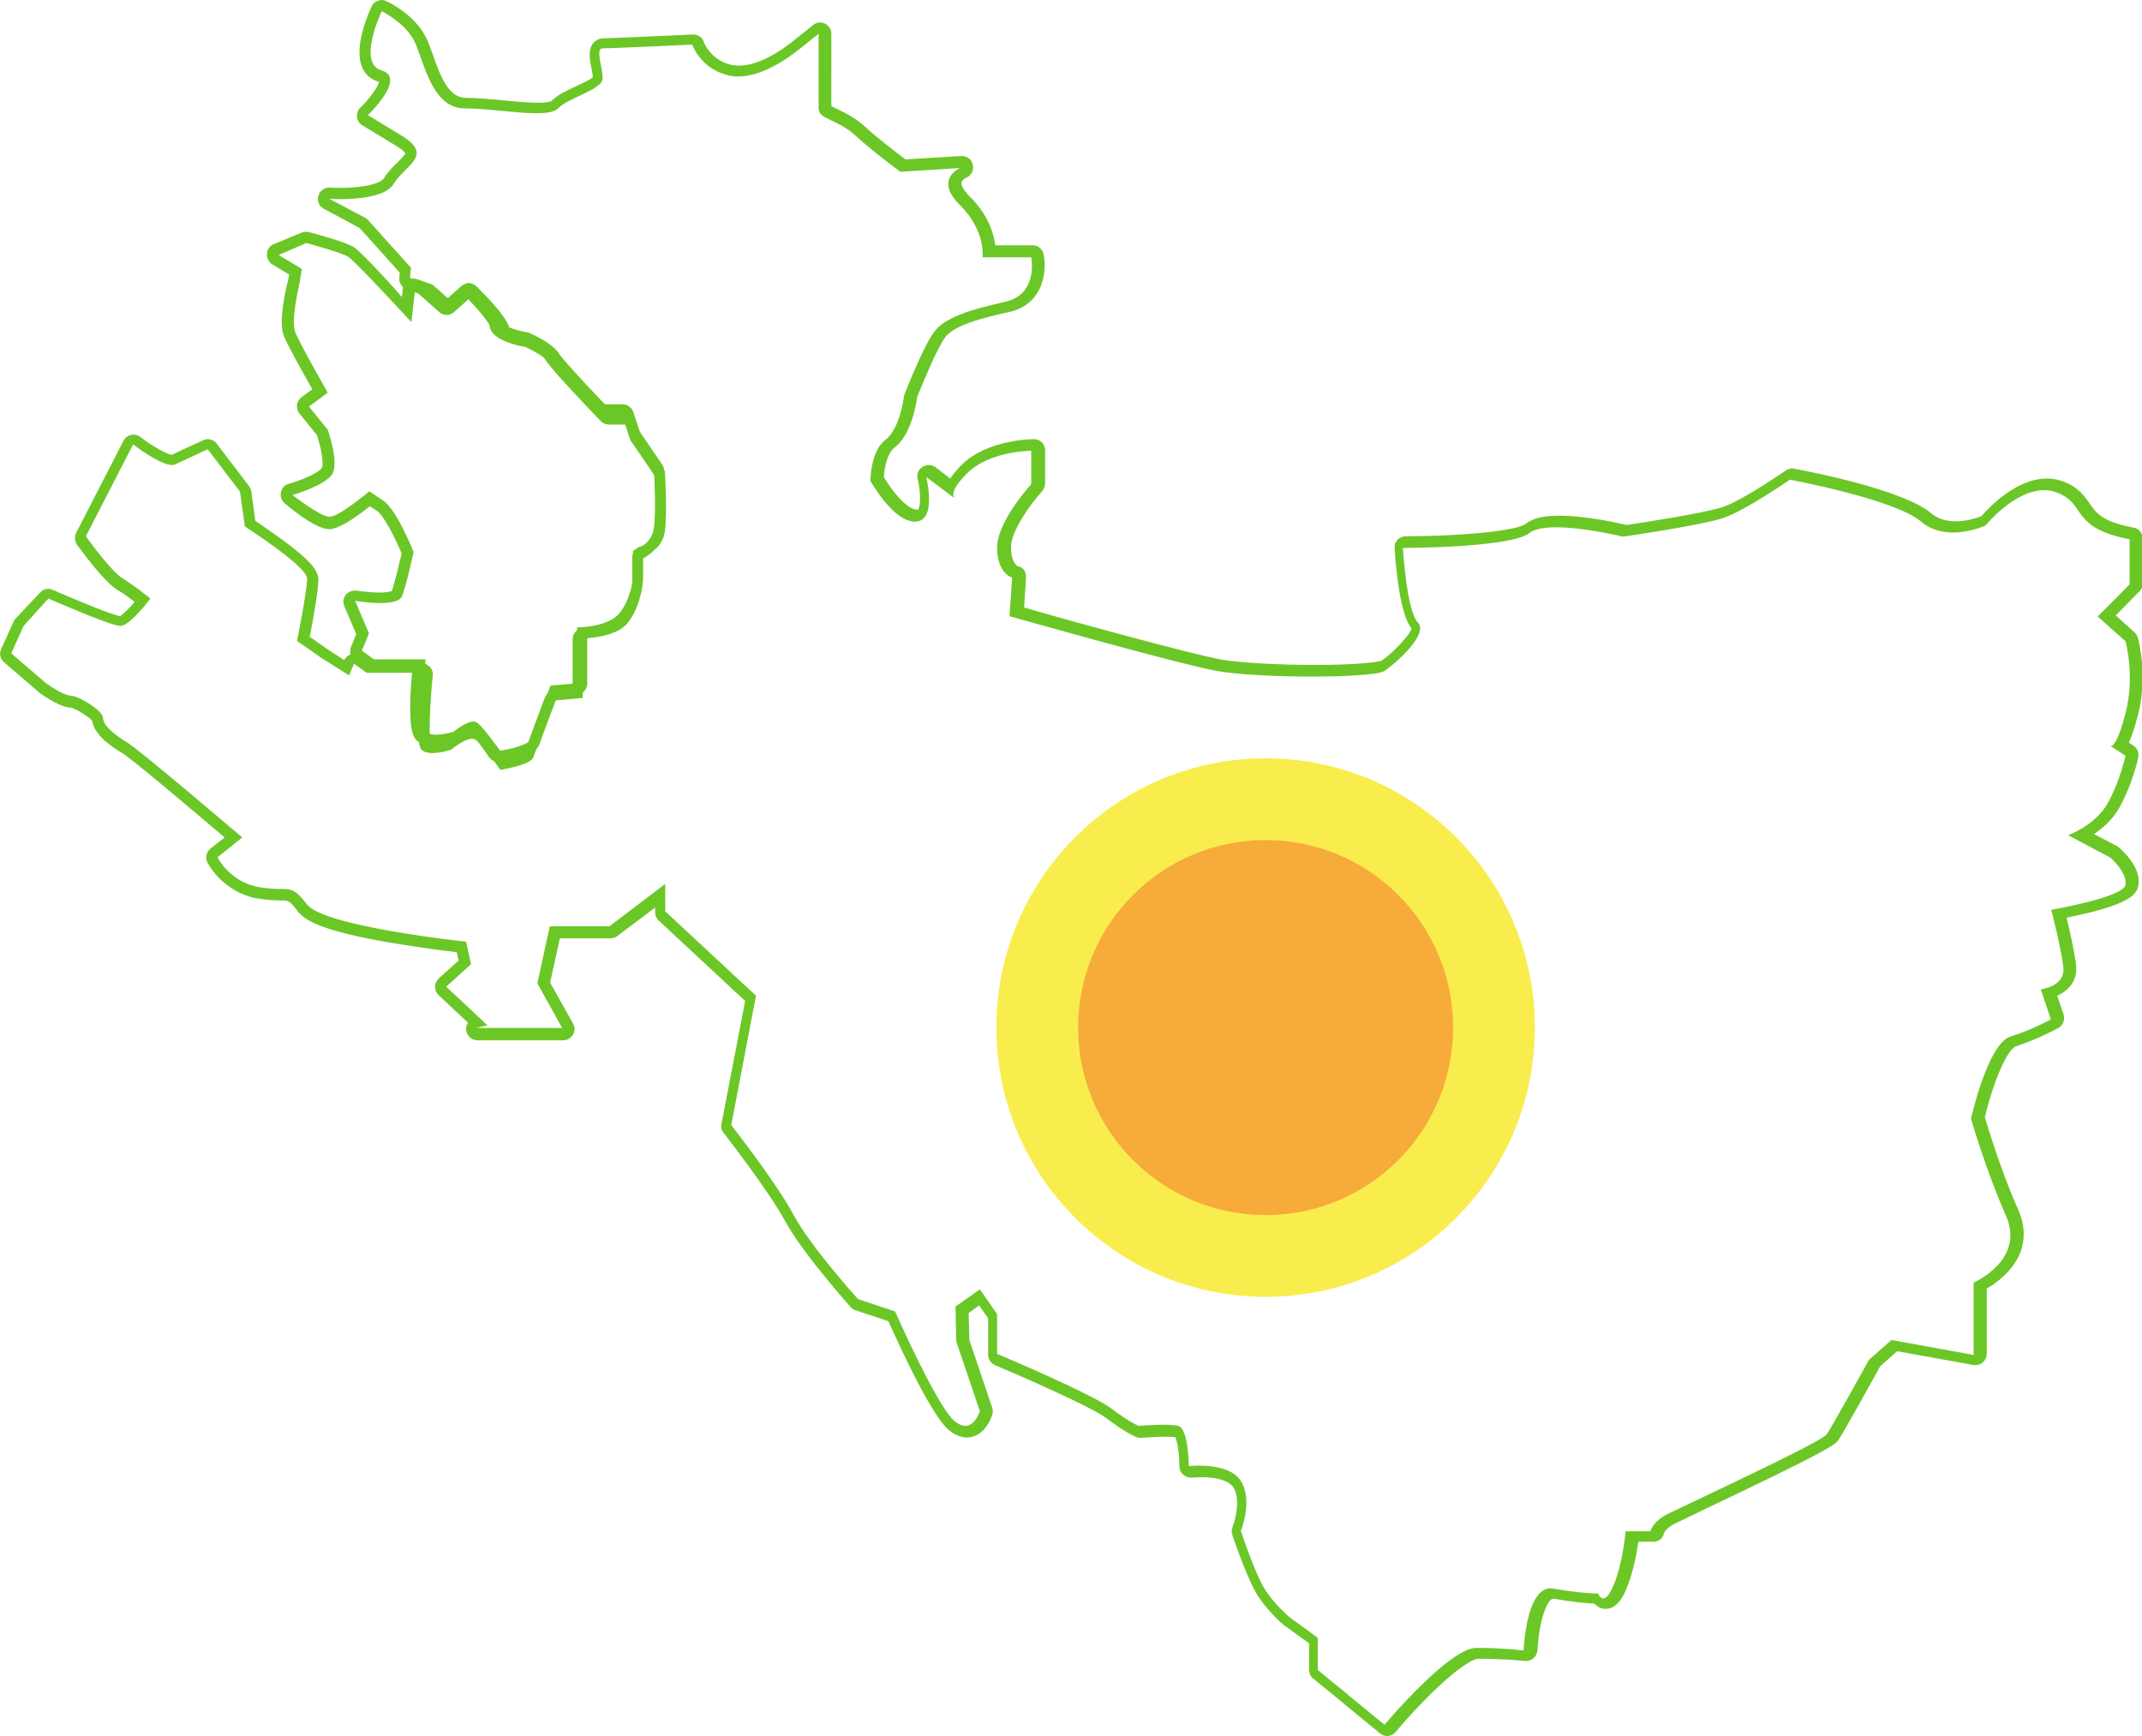
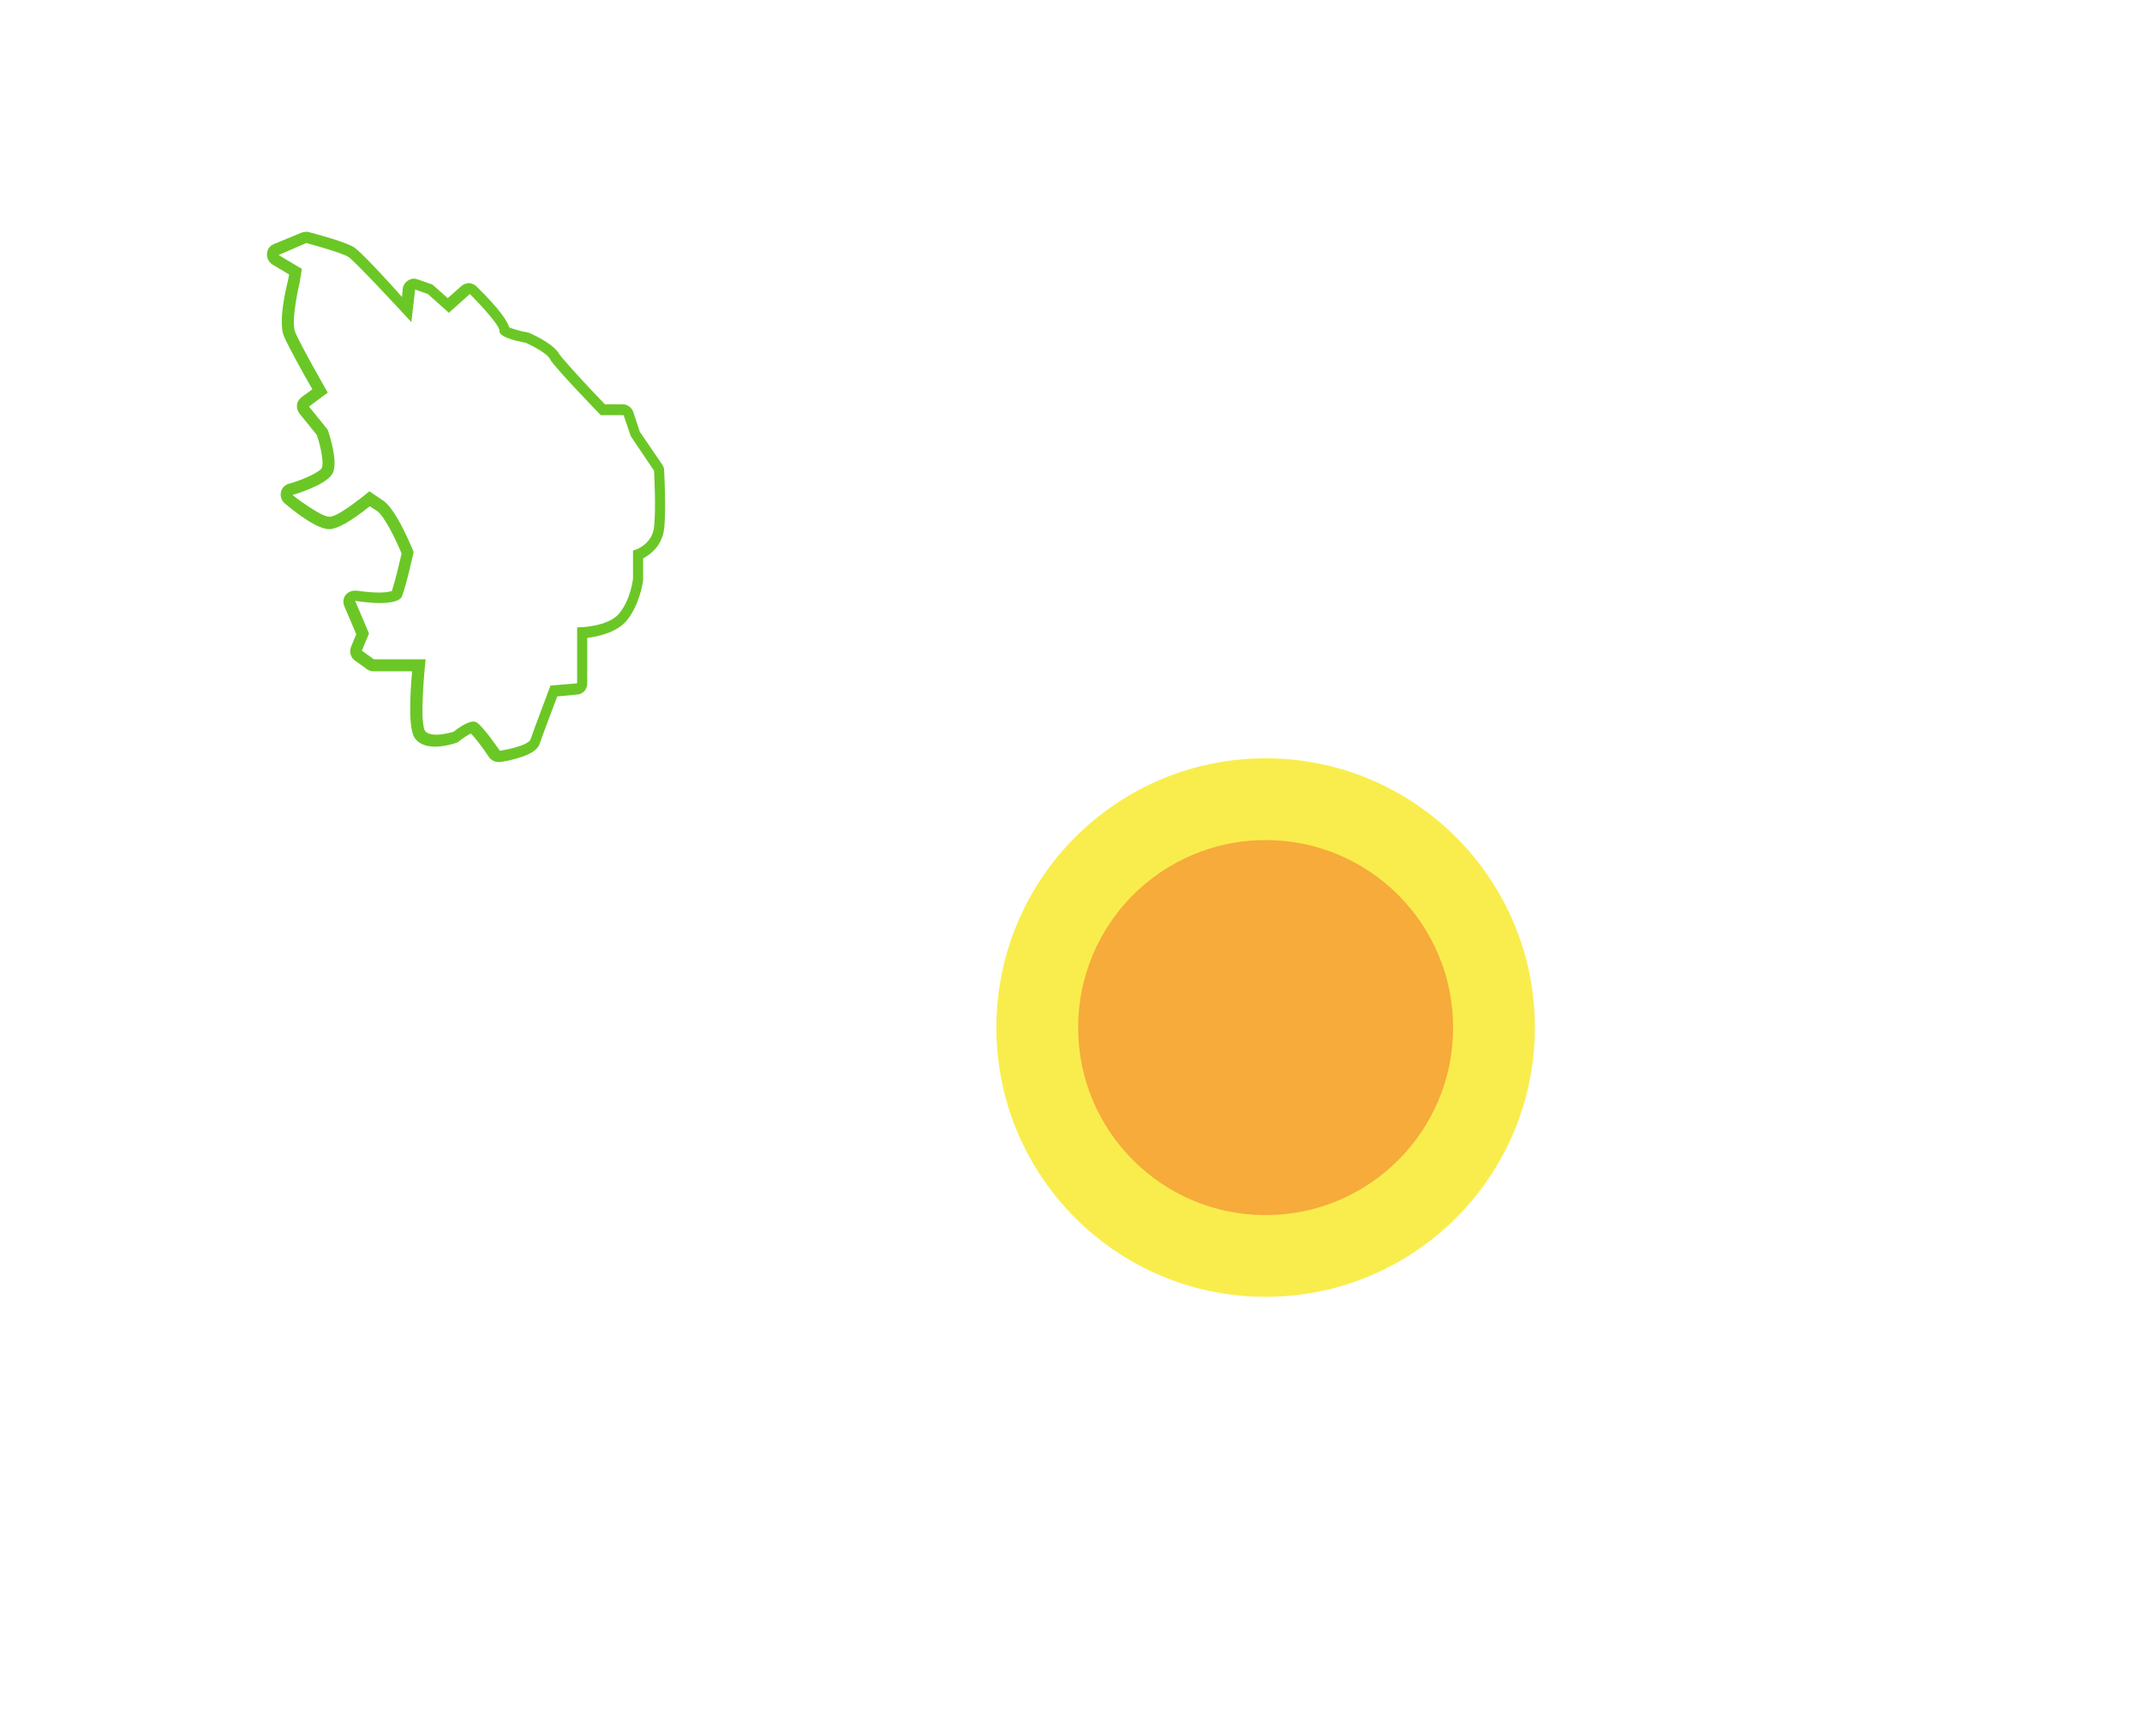
<svg xmlns="http://www.w3.org/2000/svg" version="1.1" id="レイヤー_1" x="0px" y="0px" viewBox="0 0 571.2 462.9" style="enable-background:new 0 0 571.2 462.9;" xml:space="preserve">
  <style type="text/css">
	.st0{fill:#6BC726;}
	.st1{opacity:0.8;}
	.st2{fill:#F7E921;}
	.st3{fill:#F6AB3B;}
</style>
  <g>
-     <path class="st0" d="M101.8,3c0,0,6.2,3,8.7,8c2.5,5,4.5,17.9,13.4,17.9c6,0,13.7,1.3,19.1,1.3c2.7,0,4.8-0.3,5.8-1.3   c3-3,11.9-5,11.9-8s-2-8,0-8c2,0,23.9-1,23.9-1s2,6,8.9,8c1.1,0.3,2.2,0.5,3.3,0.5c6,0,12.4-4.1,16.5-7.4c5-4,5-4,5-4   s0,16.9,0,19.9c0,3,5,2.8,9.9,7.3c5,4.6,11.9,9.6,11.9,9.6l15.9-1c0,0-7,3,0,9.9c7,7,6,13.9,6,13.9H275c0,0,2,9.9-7,11.9   c-8.9,2-15.9,4-18.9,8c-3,4-8,16.9-8,16.9s-1,8.9-5,11.9c-4,3-4,10.9-4,10.9s6,10.9,11.9,10.9c6,0,3-11.9,3-11.9l7.5,5.6   c0.2,0.2,0.4,0.3,0.4,0.3l-0.4-0.3c-0.5-0.6-0.9-2.3,3.4-6.6c6-6,17.1-6,17.1-6v8.9c0,0-9.1,9.9-9.1,16.9c0,7,4,8,4,8l-0.7,10.3   c0,0,44.4,12.6,55.3,14.6c5.5,1,15.9,1.5,25.3,1.5c9.4,0,17.9-0.5,19.4-1.5c3-2,11.9-9.9,8.9-12.9c-3-3-4-19.9-4-19.9   s28.8,0,33.8-4c1.4-1.1,4.1-1.5,7.1-1.5c7.6,0,17.8,2.5,17.8,2.5s20.9-3,26.8-5s17.7-10.2,17.7-10.2s28,5.2,35,11.2   c2.6,2.2,5.7,2.9,8.5,2.9c4.7,0,8.7-1.9,8.7-1.9s7.6-9.4,15.6-9.4c1,0,2,0.1,3,0.5c8.6,2.9,3.4,9.4,19.8,12.6v6v6l-8.5,8.6l7.4,6.6   c0,0,2.6,9.3,0,19.2c-2,7.8-3.4,8.7-3.8,8.7c-0.1,0-0.1,0-0.2,0l0,0l0,0l4,2.6c0,0-1.4,6.6-4.7,12.6c-3.3,6-10.6,8.6-10.6,8.6   l11.3,6c0,0,4.6,4,4,7.3c-0.7,3.3-19.8,6.6-19.8,6.6s2.6,9.9,3.2,15.2c0.7,5.3-6,6-6,6l2.7,8c0,0-4.7,2.7-10.8,4.6   c-6.1,2-10.5,21.9-10.5,21.9s4,13.9,9.3,25.8c5.3,11.9-8.6,17.9-8.6,17.9s0,4,0,6c0,1.5,0,8.5,0,11.7c0,0.9,0,1.6,0,1.6l-2.1-0.4   l-19.8-3.6l-6,5.3c0,0-9.9,17.9-11.3,19.9c-1.3,2-38.4,19.2-42.4,21.2c-4,2-4.6,4.6-4.6,4.6h-6.6c0,0-0.7,8.6-3.3,14.6   c-1.1,2.6-2,3.3-2.7,3.3c-0.9,0-1.3-1.3-1.3-1.3s-4.6,0-11.9-1.3c-0.3,0-0.5-0.1-0.8-0.1c-6.6,0-7.2,16.6-7.2,16.6   s-5.3-0.7-12.6-0.7s-24.5,20.5-24.5,20.5l-8.9-7.3l-1.9-1.6l-7-5.7v-8.6l-7.3-5.3c0,0-4-3.3-6.6-7.3c-2.7-4-6.6-15.9-6.6-15.9   s3.3-8,0-13.3c-2.2-3.5-7.7-4.1-11-4.1c-1.7,0-2.9,0.1-2.9,0.1s0-9.9-2.8-10.7c-0.9-0.2-2.4-0.3-4-0.3c-3.1,0-6.5,0.3-6.5,0.3   s-2-0.6-7.3-4.6c-5.3-4-30.5-14.6-30.5-14.6v-10.6l-4.6-6.6l-6.5,4.6l0.2,9.3l6.3,18.6c0,0-1.2,3.9-3.9,3.9c-0.8,0-1.8-0.4-2.9-1.3   c-4.7-4-15.8-29.2-15.8-29.2l-9.9-3.3c0,0-12.6-13.9-17.2-22.5c-4.6-8.6-16.6-23.9-16.6-23.9l6.6-34.5l-24.2-22.5v-7.3l-14.9,11.3   h-15.9l-3.3,15.2l6.6,11.9h-22.9l3-0.7L119,263.1l6.6-6l-1.3-6c0,0-37.8-4-42.4-9.9c-4.6-6-4.6-3.3-12.6-4.6c-8-1.3-11.3-8-11.3-8   l6.6-5.3c0,0-27.2-23.2-30.5-25.2c-3.3-2-6.6-4.6-6.6-6.6s-6.6-6-8.6-6c-2,0-6.6-3.3-6.6-3.3l-9.3-8l3.3-7.3l6.6-7.3   c0,0,16.6,7.3,19.2,7.3s8-7.3,8-7.3s-4-3.3-7.3-5.3c-3.3-2-9.9-11.3-9.9-11.3l12.6-24.5c0,0,7.1,5.5,10.4,5.5   c0.3,0,0.6-0.1,0.9-0.2c2.7-1.3,8.6-4,8.6-4l8.6,11.3l1.3,9.3c0,0,16.6,10.6,16.6,13.9c0,3.3-2.7,16.6-2.7,16.6l6.6,4.6l7.3,4.6   l1.3-3.1l3.4,2.4h14.6c0,0-2,18.6,0,20.5c0.7,0.7,1.8,0.9,2.9,0.9c2.4,0,5-0.9,5-0.9s3.4-2.9,5.6-2.9c0.4,0,0.7,0.1,1,0.3   c2,1.3,6.5,8,6.5,8s8.1-1.3,8.8-3.3c0.7-2,5.6-15.2,5.6-15.2l7.6-0.7v-15.9c0,0,8.6,0,11.9-4c3.3-4,4-9.9,4-9.9v-8   c0,0,5.3-1.3,6-6.6c0.7-5.3,0-16.1,0-16.1l-6.6-9.8l-2-6h-6.5c0,0-13.4-13.9-14.4-15.9s-7-4.6-7-4.6s-7.6-1.3-7.5-3.3   c0.2-2-8.4-10.6-8.4-10.6l-6,5.3l-6-5.3l-3.6-1.3l0.3-2.7L97.8,58.3L87.8,53c0,0,1.2,0.1,2.9,0.1c4.3,0,12.2-0.5,14.3-4.1   c3-5,10.9-7.5,2-12.9c-8.9-5.4-8.9-5.4-8.9-5.4s10.4-9.9,3.7-11.9C95.1,16.9,101.8,3,101.8,3 M101.8,0c-0.3,0-0.7,0.1-1,0.2   c-0.8,0.3-1.4,0.8-1.7,1.5c-0.8,1.8-4.9,10.8-2.5,16.3c0.8,1.9,2.3,3.2,4.4,3.8c0,0,0,0,0.1,0c-0.3,1.4-2.6,4.6-5,6.9   c-0.7,0.6-1,1.6-0.9,2.5c0.1,0.9,0.6,1.8,1.4,2.2l8.9,5.4c2,1.2,2.5,1.9,2.6,2.1c-0.2,0.5-1.3,1.6-2.1,2.4   c-1.2,1.2-2.6,2.5-3.6,4.2c-0.8,1.3-4.8,2.6-11.8,2.6C89.1,50.1,88,50,88,50c-0.1,0-0.1,0-0.2,0c-1.3,0-2.5,0.9-2.9,2.2   c-0.4,1.4,0.2,2.8,1.5,3.5l9.5,5.1l10.7,11.9l-0.1,1.3c-0.2,1.4,0.7,2.7,2,3.2l3.1,1.1l5.5,4.9c0.6,0.5,1.3,0.8,2,0.8   s1.4-0.3,2-0.8l3.8-3.4c2.6,2.7,5,5.6,5.6,6.8c0.2,3.2,4.4,4.5,5.8,5c1.5,0.5,3.1,0.8,3.8,0.9c2.3,1.1,4.7,2.5,5.2,3.2   c1.2,2.2,9.8,11.3,14.9,16.6c0.6,0.6,1.3,0.9,2.2,0.9h4.3l1.3,3.9c0.1,0.3,0.2,0.5,0.4,0.7l6.2,9.1c0.1,2.6,0.5,10.6,0,14.7   c-0.4,3.2-3.7,4.1-3.7,4.1c-1.3,0.3-2.3,1.5-2.3,2.9v7.8c-0.1,0.8-0.9,5.3-3.3,8.2c-1.7,2.1-6.8,2.9-9.6,2.9c-1.7,0-3,1.3-3,3v13.2   l-4.9,0.4c-1.2,0.1-2.1,0.9-2.5,1.9c-0.2,0.5-4.4,11.7-5.5,14.8c-0.8,0.4-2.7,1-4.8,1.5c-1.7-2.3-4.4-5.9-6.2-7.1   c-0.8-0.5-1.7-0.8-2.7-0.8c-2.7,0-5.7,2.1-7.1,3.2c-0.9,0.2-2.3,0.6-3.6,0.6c-0.3,0-0.5,0-0.6,0c-0.5-2.6-0.1-11.1,0.6-18.1   c0.1-0.8-0.2-1.7-0.8-2.3c-0.6-0.6-1.4-1-2.2-1H98.7l-2.6-1.8c-0.5-0.4-1.1-0.6-1.7-0.6c-0.3,0-0.6,0-0.8,0.1   c-0.8,0.2-1.5,0.8-1.8,1.5l-4.2-2.7l-5-3.5c0.8-3.9,2.3-12.4,2.3-15.2c0-2.2-1.6-4.8-9.5-10.6c-2.9-2.1-5.8-4.1-7.3-5.1l-1.1-7.9   c-0.1-0.5-0.3-1-0.6-1.4l-8.6-11.3c-0.6-0.8-1.5-1.2-2.4-1.2c-0.4,0-0.8,0.1-1.2,0.3c-0.2,0.1-5.6,2.5-8.4,3.9   c-1.4-0.2-5.3-2.4-8.4-4.8c-0.5-0.4-1.2-0.6-1.8-0.6c-0.2,0-0.4,0-0.7,0.1c-0.9,0.2-1.6,0.8-2,1.6l-12.6,24.5   c-0.5,1-0.4,2.2,0.2,3.1c1.2,1.6,7.2,9.9,10.8,12.1c1.6,0.9,3.3,2.2,4.6,3.2c-1.5,1.8-3.1,3.3-3.9,3.8c-2.2-0.4-10.8-3.9-17.9-7   c-0.4-0.2-0.8-0.3-1.2-0.3c-0.8,0-1.6,0.3-2.2,1L4.1,165c-0.2,0.2-0.4,0.5-0.5,0.8l-3.3,7.3c-0.6,1.2-0.2,2.7,0.8,3.5l9.3,8   c0.1,0.1,0.1,0.1,0.2,0.2c2,1.4,5.7,3.8,8.3,3.9c1.2,0.2,4.8,2.4,5.7,3.5c0.5,4.1,6.1,7.5,8,8.6c2.1,1.2,16.8,13.6,27.3,22.5   l-3.8,3c-1.1,0.9-1.4,2.4-0.8,3.7c0.2,0.3,4.1,8,13.5,9.6c2.7,0.4,4.6,0.5,5.9,0.5c2.3,0,2.5,0,4.8,3c1.7,2.2,6,5.1,24.8,8.3   c7.2,1.2,14.1,2.1,17.5,2.5l0.5,2.2l-5.3,4.8c-0.6,0.6-1,1.4-1,2.2c0,0.8,0.3,1.6,0.9,2.2l7.9,7.4c-0.4,0.6-0.6,1.3-0.5,2   c0.2,1.5,1.5,2.7,3,2.7h22.9c1.1,0,2-0.6,2.6-1.5c0.5-0.9,0.6-2,0-3l-6.1-10.9l2.6-11.8h13.5c0.7,0,1.3-0.2,1.8-0.6l10.1-7.6v1.3   c0,0.8,0.3,1.6,1,2.2l23,21.4l-6.3,32.8c-0.2,0.9,0,1.7,0.6,2.4c0.1,0.2,11.8,15.1,16.3,23.4c4.8,8.8,17.1,22.5,17.6,23.1   c0.3,0.4,0.8,0.7,1.3,0.8l8.7,2.9c2.8,6.2,11.4,25.1,16.1,29c1.6,1.3,3.2,2,4.8,2c4.8,0,6.6-5.4,6.8-6.1c0.2-0.6,0.2-1.2,0-1.8   l-6.1-18.1l-0.2-7.2l2.8-2l2.4,3.4v9.7c0,1.2,0.7,2.3,1.8,2.8c6.9,2.9,25.7,11.1,29.8,14.2c5.3,4,7.6,4.9,8.2,5.1   c0.3,0.1,0.6,0.1,0.9,0.1c0.1,0,0.2,0,0.3,0c0,0,3.3-0.3,6.2-0.3c1.4,0,2.2,0.1,2.7,0.1c0.6,1.2,1.1,4.7,1.1,7.8   c0,0.9,0.4,1.7,1,2.2c0.6,0.5,1.3,0.8,2,0.8c0.1,0,0.2,0,0.4,0c0,0,1-0.1,2.5-0.1c4.3,0,7.4,1,8.5,2.7c2,3.2,0.5,8.7-0.2,10.5   c-0.3,0.7-0.3,1.4-0.1,2.1c0.4,1.3,4.2,12.4,7,16.6c2.9,4.3,7,7.8,7.2,7.9c0.1,0,0.1,0.1,0.2,0.1l6.1,4.4v7.1   c0,0.9,0.4,1.8,1.1,2.3l7,5.7l1.9,1.6l8.9,7.3c0.6,0.5,1.2,0.7,1.9,0.7c0.9,0,1.7-0.4,2.3-1.1c7.9-9.4,18.6-19.5,22.2-19.5   c7,0,12.2,0.6,12.2,0.6c0.1,0,0.2,0,0.4,0c0.7,0,1.4-0.3,1.9-0.7c0.6-0.5,1-1.3,1.1-2.2c0.3-6.8,2.4-13.7,4.2-13.7   c0.1,0,0.1,0,0.2,0c5,0.9,8.8,1.2,10.8,1.3c0.7,0.8,1.7,1.4,3,1.4c3.2,0,4.8-3.7,5.4-5.1c1.9-4.3,2.8-9.6,3.3-12.8h3.9   c1.5,0,2.6-0.8,2.9-2.2c0.1-0.3,0.8-1.6,3.1-2.7c0.8-0.4,3.3-1.6,6.4-3.1c33.9-16.1,36.2-17.8,37.1-19.2   c1.3-1.9,9.4-16.5,11.1-19.6l4.5-4l18.3,3.3l2.1,0.4c0.2,0,0.4,0,0.5,0c0.7,0,1.4-0.2,1.9-0.7c0.7-0.6,1.1-1.4,1.1-2.3v-1.6v-11.7   v-4.1c2.5-1.4,6.9-4.6,8.9-9.5c1.4-3.6,1.3-7.5-0.5-11.5c-4.5-10.1-8-21.7-8.9-24.7c2.2-9.4,6-18.2,8.3-18.9   c6.3-2.1,11.1-4.8,11.3-4.9c1.3-0.7,1.8-2.2,1.4-3.6l-1.7-5c1.2-0.5,2.5-1.4,3.5-2.6c1.3-1.6,1.8-3.6,1.5-5.7   c-0.4-3.6-1.7-9.1-2.5-12.5c1.8-0.4,4.3-0.9,6.7-1.5c9.6-2.5,11.9-4.5,12.4-6.9c1-4.8-4-9.3-5-10.2c-0.2-0.1-0.4-0.3-0.5-0.4   l-6.3-3.3c2.4-1.6,5.1-4,6.8-7.1c3.5-6.3,5-13.1,5-13.4c0.3-1.2-0.3-2.4-1.3-3.1l-1.2-0.8c0.8-1.7,1.6-4.1,2.4-7.2   c2.8-10.6,0.1-20.4,0-20.8c-0.2-0.5-0.5-1-0.9-1.4l-5-4.5l6.3-6.4c0.6-0.6,0.9-1.3,0.9-2.1v-6v-6c0-1.4-1-2.7-2.4-2.9   c-8.5-1.6-10.1-4-11.8-6.5c-1.4-2-3.1-4.5-7.5-6c-1.3-0.4-2.6-0.6-3.9-0.6c-8.1,0-15.4,7.7-17.4,10c-1.1,0.5-3.9,1.4-6.9,1.4   c-2.6,0-4.8-0.7-6.6-2.2c-7.4-6.3-33.5-11.3-36.4-11.8c-0.2,0-0.4-0.1-0.5-0.1c-0.6,0-1.2,0.2-1.7,0.5c-3.2,2.2-12.4,8.3-16.9,9.8   c-5.1,1.7-22.4,4.3-25.7,4.8c-2.3-0.6-11-2.5-17.9-2.5c-4.2,0-7.1,0.7-9,2.2c-2.6,2-18.6,3.3-31.9,3.3c-0.8,0-1.6,0.3-2.2,0.9   c-0.6,0.6-0.9,1.4-0.8,2.2c0.3,5.2,1.4,17.6,4.5,21.5c-0.5,1.9-5,6.5-8,8.6c-1.2,0.4-6.9,1.1-17.8,1.1c-10.3,0-20-0.6-24.8-1.4   c-9.2-1.7-43.4-11.2-52.7-13.9l0.5-7.9c0.1-1.6-0.7-2.9-2.2-3.1c-0.3-0.2-1.8-1.2-1.8-5.1c0-4.2,5.1-11.4,8.3-14.9   c0.5-0.6,0.8-1.3,0.8-2v-8.9c0-1.7-1.3-3-3-3c-0.5,0-12.4,0.1-19.2,6.8c-1.3,1.3-2.3,2.5-3.1,3.7l-3.9-3c-0.5-0.4-1.2-0.6-1.8-0.6   c-0.6,0-1.2,0.2-1.7,0.5c-1.1,0.7-1.6,2-1.3,3.2c0.9,3.6,0.8,7.5,0.1,8.2c0,0,0,0,0,0c0,0-0.1,0-0.2,0c-2.7,0-6.7-4.9-8.9-8.7   c0.1-2.3,0.9-6.4,2.8-7.8c4.5-3.4,5.8-11.5,6.1-13.6c1.5-3.7,5.3-12.9,7.4-15.8c2.5-3.3,9.8-5.2,17.1-6.8c9.3-2.1,10.1-11,9.2-15.4   c-0.3-1.4-1.5-2.4-2.9-2.4h-10c-0.4-3.2-1.9-8.2-6.8-13c-1.8-1.8-2.3-3.1-2.2-3.7c0.1-0.7,1.1-1.3,1.3-1.3c1.3-0.6,2.1-2,1.7-3.5   c-0.3-1.4-1.5-2.3-2.9-2.3c-0.1,0-0.1,0-0.2,0l-14.8,0.9c-2-1.5-7-5.2-10.8-8.7c-2.6-2.4-5.3-3.7-7.2-4.6c-0.6-0.3-1.4-0.7-1.8-0.9   V9c0-1.2-0.7-2.2-1.7-2.7c-0.4-0.2-0.9-0.3-1.3-0.3c-0.7,0-1.3,0.2-1.9,0.7l-5,4c-5.4,4.4-10.7,6.8-14.7,6.8   c-0.9,0-1.7-0.1-2.5-0.3c-5.3-1.5-6.9-5.9-6.9-6c-0.4-1.2-1.5-2-2.8-2c0,0-0.1,0-0.1,0c-6.1,0.3-22.1,1-23.7,1   c-1.2,0-2.2,0.5-2.9,1.3c-1.4,1.7-1,4-0.5,6.6c0.2,0.8,0.3,1.8,0.4,2.5c-0.8,0.7-3,1.7-4.3,2.3c-2.5,1.2-5,2.3-6.7,4   c-0.1,0.1-0.9,0.5-3.7,0.5c-2.5,0-5.5-0.3-8.8-0.6c-3.5-0.3-7.1-0.7-10.3-0.7c-4.5,0-6.7-5.2-8.9-11.6c-0.6-1.7-1.2-3.4-1.9-4.7   c-2.9-5.8-9.8-9.2-10.1-9.3C102.7,0.1,102.3,0,101.8,0L101.8,0z" />
-   </g>
+     </g>
  <g class="st1">
    <circle class="st2" cx="337.5" cy="274" r="71.8" />
  </g>
  <g>
    <circle class="st3" cx="337.5" cy="274" r="50" />
  </g>
  <g>
    <path class="st0" d="M81.7,64.8c0,0,9.3,2.5,11.2,3.7c1.9,1.2,16.8,17.4,16.8,17.4l1-8.7l3.4,1.2l5.6,5l5.6-5c0,0,8.1,8.1,7.9,9.9   c-0.2,1.9,7,3.1,7,3.1s5.6,2.5,6.5,4.4c0.9,1.9,13.5,14.9,13.5,14.9h6.1l1.9,5.6l6.2,9.2c0,0,0.6,10.1,0,15.1   c-0.6,5-5.6,6.2-5.6,6.2v7.5c0,0-0.6,5.6-3.7,9.3s-11.2,3.7-11.2,3.7v14.9l-7.1,0.6c0,0-4.7,12.4-5.3,14.3   c-0.6,1.9-8.2,3.1-8.2,3.1s-4.2-6.2-6.1-7.5c-0.3-0.2-0.6-0.3-0.9-0.3c-2.1,0-5.3,2.7-5.3,2.7s-2.5,0.8-4.7,0.8   c-1.1,0-2.1-0.2-2.8-0.8c-1.9-1.9,0-19.3,0-19.3H99.7l-3.2-2.3l1.9-4.6l-3.7-8.7c0,0,3.3,0.6,6.6,0.6c2.7,0,5.3-0.4,5.9-1.8   c1.2-3.1,3.1-11.8,3.1-11.8s-4.4-11.2-8.1-13.7c-3.7-2.5-3.7-2.5-3.7-2.5s-8.1,6.8-10.6,6.8S78,132,78,132s8.7-2.5,10.6-5.6   c1.9-3.1-1.2-11.8-1.2-11.8l-5-6.2l5-3.7c0,0-7.5-13.1-8.7-16.2c-1.2-3.1,1.2-13.1,1.2-13.1l0.6-3.7l-6.2-3.7L81.7,64.8 M81.7,61.8   c-0.4,0-0.8,0.1-1.2,0.2l-7.5,3.1c-1,0.4-1.8,1.4-1.8,2.6c-0.1,1.1,0.5,2.2,1.4,2.8l4.5,2.7l-0.3,1.6c-0.7,2.7-2.6,11.1-1.1,14.8   c1,2.5,5.3,10.2,7.6,14.2l-2.9,2.1c-0.6,0.5-1.1,1.2-1.2,2c-0.1,0.8,0.1,1.6,0.6,2.3l4.7,5.8c1.2,3.6,1.9,7.8,1.3,8.8   c-0.7,1.2-5.2,3.2-8.8,4.2c-1.1,0.3-1.9,1.2-2.1,2.3c-0.2,1.1,0.2,2.2,1,2.9c3.8,3.2,8.9,6.9,11.9,6.9c2.1,0,5.8-2.1,10.8-6.1   l1.9,1.2c1.9,1.3,4.9,7.3,6.6,11.4c-0.6,2.6-1.8,7.6-2.6,10c-0.4,0.1-1.3,0.4-3.3,0.4c-2.9,0-6-0.5-6.1-0.5c-0.2,0-0.3,0-0.5,0   c-0.9,0-1.8,0.4-2.4,1.1c-0.7,0.9-0.8,2-0.4,3l3.2,7.5l-1.4,3.4c-0.5,1.3-0.1,2.8,1,3.6l3.2,2.3c0.5,0.4,1.1,0.6,1.7,0.6h10.4   c-1.4,15.8,0.4,17.6,1.2,18.4c1.1,1.1,2.8,1.7,4.9,1.7c2.6,0,5.3-0.9,5.6-1c0.4-0.1,0.7-0.3,1-0.6c1-0.8,2.3-1.6,3-1.9   c1,1,3.1,3.7,4.8,6.3c0.6,0.8,1.5,1.3,2.5,1.3c0.2,0,0.3,0,0.5,0c0.1,0,2.1-0.3,4.2-0.9c3.9-1.1,5.8-2.3,6.4-4.2   c0.4-1.3,2.9-7.9,4.6-12.4l5.3-0.5c1.6-0.1,2.7-1.4,2.7-3v-12.1c3.1-0.4,7.9-1.5,10.5-4.6c3.6-4.4,4.4-10.6,4.4-10.9   c0-0.1,0-0.2,0-0.3v-5.4c2.4-1.3,5.1-3.7,5.6-7.9c0.6-5.2,0-15.2,0-15.6c0-0.5-0.2-1.1-0.5-1.5l-6-8.8l-1.7-5.2   c-0.4-1.2-1.6-2.1-2.8-2.1h-4.8c-5.5-5.7-11.3-12.1-12.1-13.3c-1.3-2.4-5.5-4.6-8-5.7c-0.2-0.1-0.5-0.2-0.7-0.2   c-1.8-0.3-3.7-0.9-4.7-1.3c-0.5-1.6-2.3-4.6-8.7-10.9c-0.6-0.6-1.4-0.9-2.1-0.9c-0.7,0-1.4,0.3-2,0.8l-3.6,3.2l-3.6-3.2   c-0.3-0.3-0.6-0.5-1-0.6l-3.4-1.2c-0.3-0.1-0.7-0.2-1-0.2c-0.6,0-1.1,0.2-1.6,0.5c-0.8,0.5-1.3,1.3-1.4,2.2l-0.2,2.2   C102.4,73.7,96,67,94.5,66c-2.1-1.4-9.1-3.3-12.1-4.1C82.2,61.8,81.9,61.8,81.7,61.8L81.7,61.8z" />
  </g>
</svg>